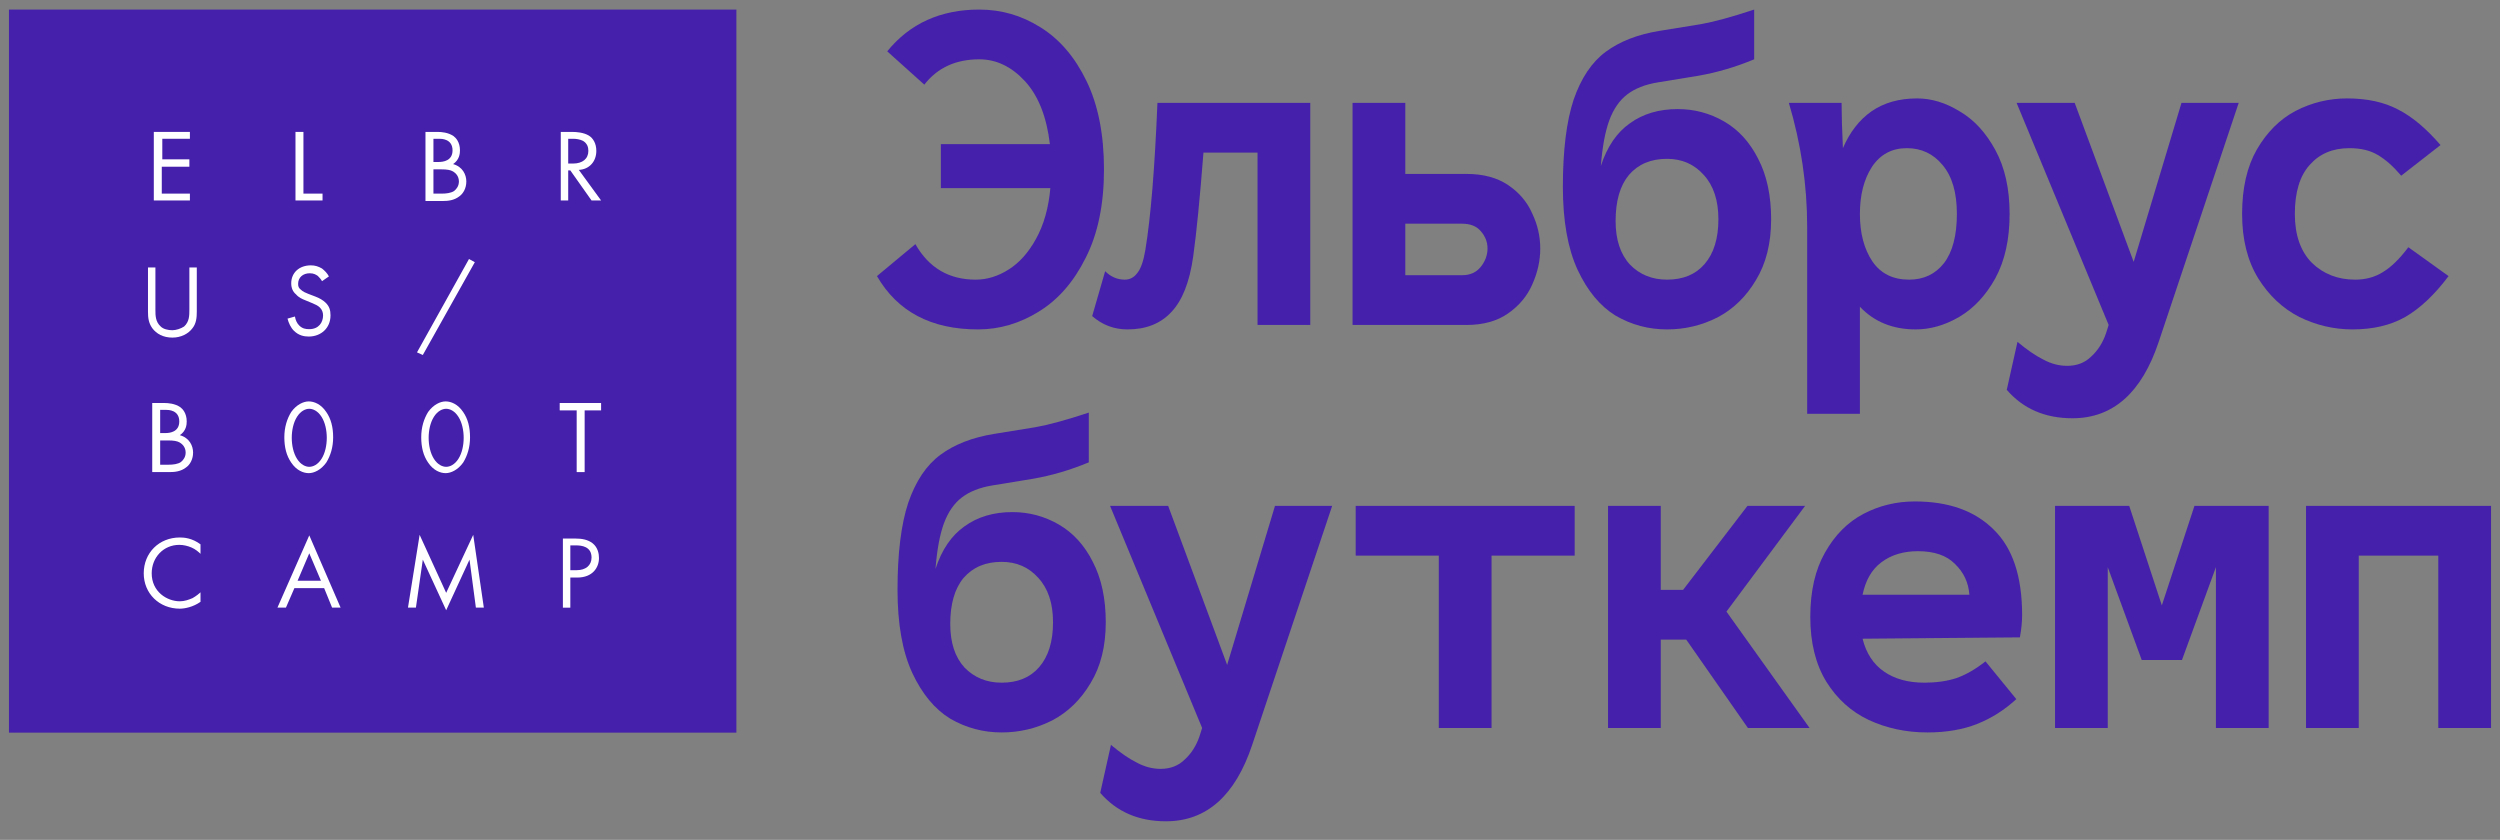
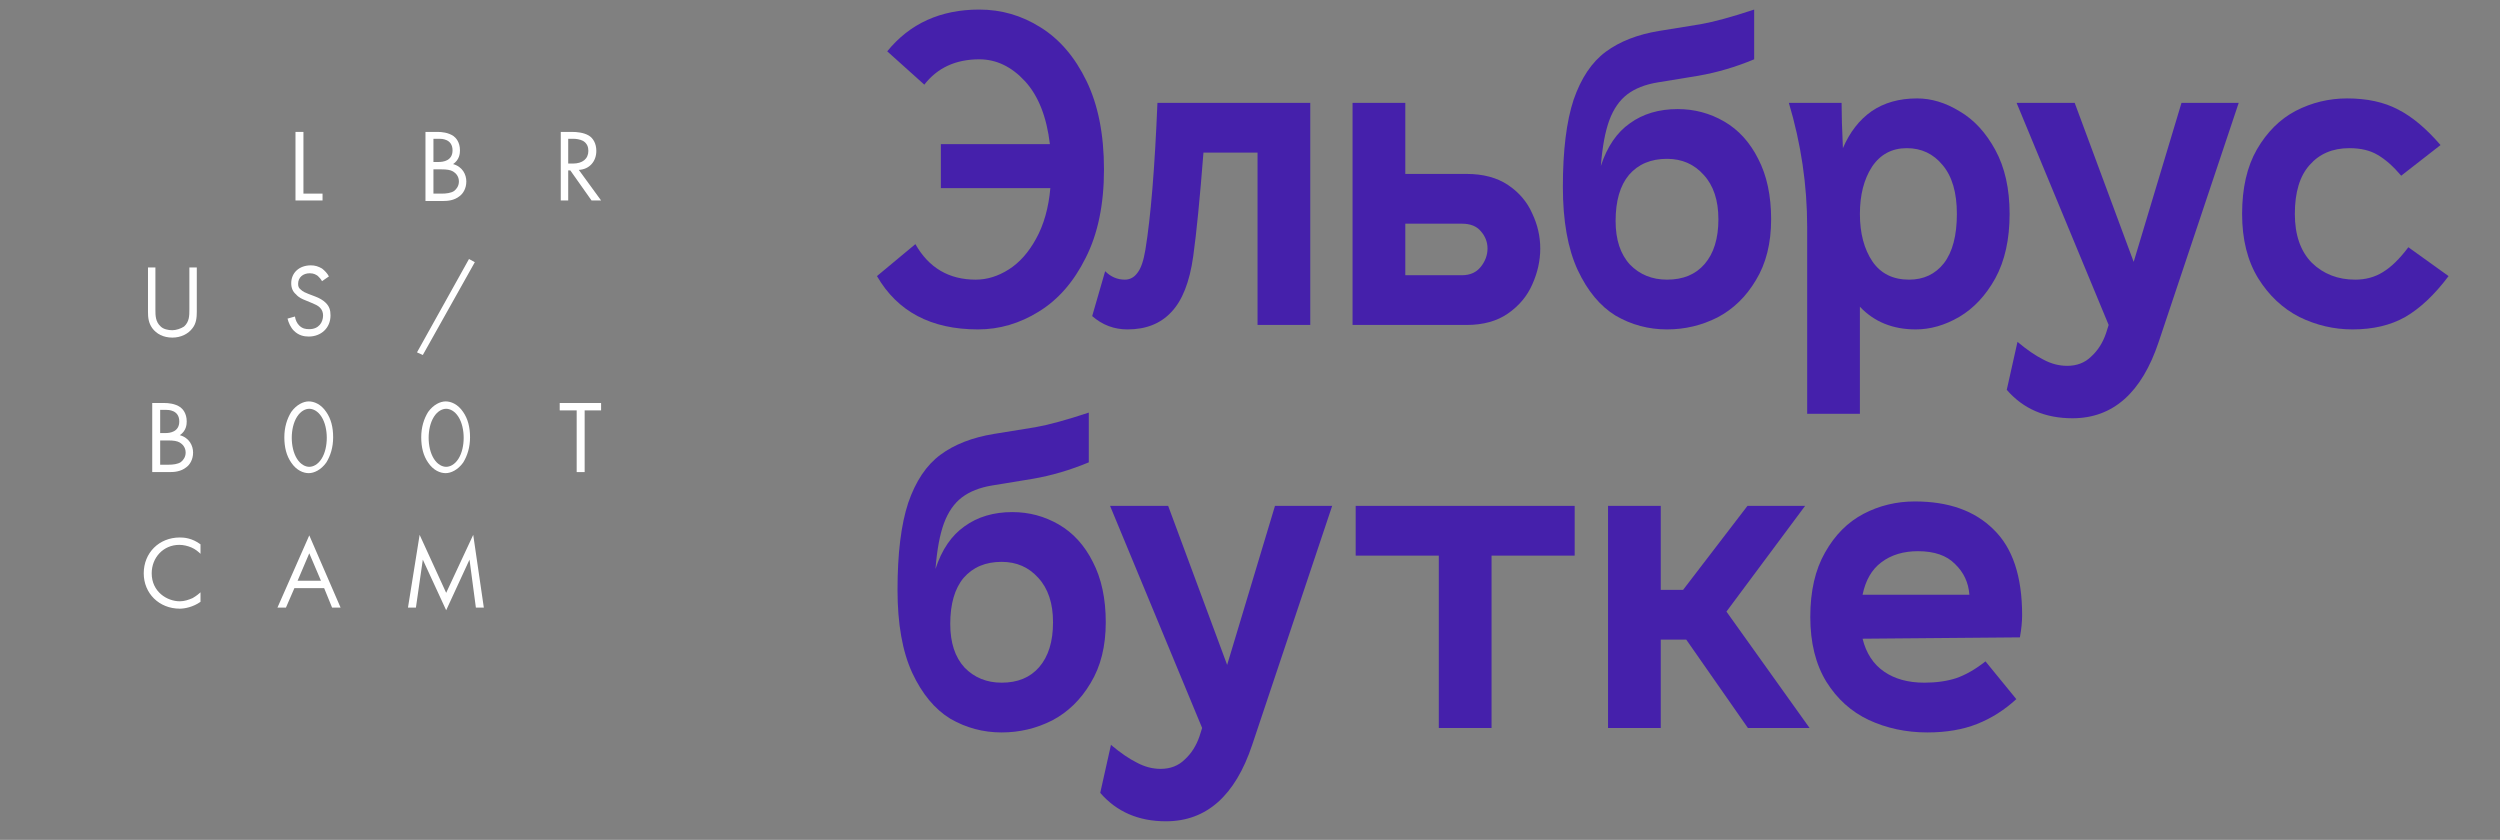
<svg xmlns="http://www.w3.org/2000/svg" width="128" height="43" viewBox="0 0 128 43" fill="none">
  <rect x="0" y="0" width="128" height="43" fill="#808080" stroke="none" />
-   <path d="M37.703 0.49H0.459V37.511H37.703V0.49Z" fill="#4520AB" />
-   <path d="M9.75 7.105H8.31V8.158H9.696V8.536H8.283V9.913H9.723V10.264H7.875V6.754H9.723V7.105H9.75Z" fill="white" />
  <path d="M15.536 6.754V9.913H16.514V10.264H15.129V6.754H15.536Z" fill="white" />
  <path d="M22.409 6.754C22.599 6.754 22.952 6.781 23.224 6.97C23.333 7.051 23.55 7.267 23.55 7.699C23.55 7.861 23.523 8.185 23.197 8.401C23.686 8.536 23.876 8.941 23.876 9.292C23.876 9.643 23.713 9.913 23.523 10.049C23.251 10.264 22.925 10.291 22.681 10.291H21.784V6.754H22.409ZM22.165 8.293H22.463C22.681 8.293 23.17 8.239 23.17 7.699C23.17 7.105 22.599 7.105 22.491 7.105H22.192V8.293H22.165ZM22.165 9.913H22.626C22.844 9.913 23.088 9.886 23.251 9.778C23.387 9.67 23.496 9.508 23.496 9.292C23.496 9.022 23.333 8.86 23.197 8.779C23.061 8.698 22.871 8.671 22.599 8.671H22.192V9.913H22.165Z" fill="white" />
  <path d="M29.282 6.754C29.526 6.754 29.88 6.781 30.151 6.943C30.369 7.078 30.532 7.348 30.532 7.726C30.532 8.266 30.178 8.671 29.635 8.698L30.776 10.264H30.287L29.2 8.725H29.092V10.264H28.711V6.754H29.282ZM29.092 8.374H29.336C29.825 8.374 30.124 8.131 30.124 7.726C30.124 7.537 30.07 7.348 29.852 7.213C29.689 7.132 29.499 7.105 29.336 7.105H29.092V8.374Z" fill="white" />
  <path d="M7.957 15.854C7.957 16.151 7.957 16.475 8.229 16.718C8.364 16.853 8.609 16.907 8.826 16.907C9.016 16.907 9.261 16.826 9.424 16.718C9.696 16.475 9.696 16.151 9.696 15.854V13.694H10.076V15.962C10.076 16.259 10.049 16.556 9.859 16.799C9.641 17.096 9.261 17.285 8.826 17.285C8.364 17.285 8.011 17.096 7.794 16.799C7.604 16.529 7.577 16.259 7.577 15.962V13.694H7.957V15.854Z" fill="white" />
  <path d="M16.487 14.396C16.433 14.288 16.351 14.207 16.27 14.126C16.188 14.072 16.079 13.991 15.862 13.991C15.509 13.991 15.264 14.207 15.264 14.531C15.264 14.666 15.292 14.747 15.4 14.828C15.509 14.936 15.645 14.99 15.781 15.044L16.134 15.179C16.351 15.26 16.541 15.368 16.677 15.503C16.867 15.692 16.922 15.881 16.922 16.151C16.922 16.799 16.433 17.231 15.808 17.231C15.563 17.231 15.292 17.177 15.047 16.934C14.884 16.772 14.775 16.529 14.721 16.313L15.101 16.205C15.129 16.394 15.21 16.556 15.319 16.664C15.482 16.826 15.645 16.853 15.835 16.853C16.324 16.853 16.541 16.502 16.541 16.151C16.541 15.989 16.487 15.854 16.378 15.746C16.27 15.638 16.134 15.584 15.944 15.503L15.618 15.368C15.482 15.314 15.292 15.233 15.156 15.071C14.993 14.936 14.911 14.747 14.911 14.504C14.911 13.964 15.319 13.586 15.916 13.586C16.134 13.586 16.297 13.64 16.487 13.748C16.623 13.856 16.759 13.991 16.84 14.153L16.487 14.396Z" fill="white" />
  <path d="M24.012 13.262L24.311 13.424L21.648 18.176L21.35 18.041L24.012 13.262Z" fill="white" />
  <path d="M8.419 20.634C8.609 20.634 8.962 20.66 9.234 20.85C9.342 20.931 9.56 21.147 9.56 21.579C9.56 21.741 9.533 22.065 9.207 22.281C9.696 22.416 9.886 22.821 9.886 23.172C9.886 23.523 9.723 23.793 9.533 23.928C9.261 24.144 8.935 24.171 8.69 24.171H7.794V20.634H8.419ZM8.174 22.173H8.473C8.69 22.173 9.179 22.119 9.179 21.579C9.179 20.985 8.609 20.985 8.5 20.985H8.201V22.173H8.174ZM8.174 23.793H8.636C8.853 23.793 9.098 23.766 9.261 23.658C9.397 23.55 9.505 23.388 9.505 23.172C9.505 22.902 9.342 22.74 9.207 22.659C9.071 22.578 8.881 22.551 8.609 22.551H8.201V23.793H8.174Z" fill="white" />
  <path d="M14.911 23.685C14.667 23.334 14.558 22.902 14.558 22.389C14.558 21.876 14.694 21.444 14.911 21.093C15.183 20.715 15.536 20.552 15.808 20.552C16.079 20.552 16.433 20.688 16.704 21.093C16.949 21.444 17.057 21.876 17.057 22.389C17.057 22.902 16.922 23.334 16.704 23.685C16.433 24.063 16.079 24.225 15.808 24.225C15.536 24.225 15.183 24.09 14.911 23.685ZM15.21 21.336C15.02 21.633 14.938 22.038 14.938 22.416C14.938 22.794 15.02 23.199 15.21 23.496C15.4 23.793 15.645 23.901 15.835 23.901C16.025 23.901 16.27 23.793 16.46 23.496C16.65 23.199 16.731 22.794 16.731 22.416C16.731 22.038 16.65 21.633 16.46 21.336C16.27 21.038 16.025 20.93 15.835 20.93C15.645 20.93 15.4 21.038 15.21 21.336Z" fill="white" />
  <path d="M21.92 23.685C21.676 23.334 21.567 22.902 21.567 22.389C21.567 21.876 21.703 21.444 21.92 21.093C22.192 20.715 22.545 20.552 22.817 20.552C23.088 20.552 23.441 20.688 23.713 21.093C23.957 21.444 24.066 21.876 24.066 22.389C24.066 22.902 23.93 23.334 23.713 23.685C23.441 24.063 23.088 24.225 22.817 24.225C22.545 24.225 22.192 24.09 21.92 23.685ZM22.219 21.336C22.029 21.633 21.947 22.038 21.947 22.416C21.947 22.794 22.029 23.199 22.219 23.496C22.409 23.793 22.654 23.901 22.844 23.901C23.034 23.901 23.278 23.793 23.468 23.496C23.659 23.199 23.74 22.794 23.74 22.416C23.74 22.038 23.659 21.633 23.468 21.336C23.278 21.038 23.034 20.93 22.844 20.93C22.654 20.93 22.409 21.038 22.219 21.336Z" fill="white" />
  <path d="M29.934 21.012V24.171H29.526V21.012H28.657V20.634H30.776V21.012H29.934Z" fill="white" />
  <path d="M10.266 28.356C10.157 28.248 9.994 28.113 9.804 28.032C9.614 27.951 9.397 27.897 9.179 27.897C8.364 27.897 7.767 28.545 7.767 29.355C7.767 30.3 8.555 30.786 9.207 30.786C9.451 30.786 9.668 30.705 9.859 30.624C10.049 30.516 10.212 30.381 10.266 30.327V30.813C9.886 31.083 9.451 31.164 9.207 31.164C8.147 31.164 7.359 30.381 7.359 29.355C7.359 28.302 8.147 27.519 9.207 27.519C9.424 27.519 9.831 27.546 10.266 27.87V28.356Z" fill="white" />
  <path d="M16.596 30.111H15.074L14.64 31.11H14.205L15.835 27.411L17.438 31.11H17.003L16.596 30.111ZM16.433 29.733L15.835 28.329L15.237 29.733H16.433Z" fill="white" />
  <path d="M20.888 31.11L21.485 27.384L22.844 30.354L24.229 27.384L24.772 31.11H24.365L24.039 28.653L22.844 31.245L21.648 28.653L21.295 31.11H20.888Z" fill="white" />
-   <path d="M29.445 27.573C29.798 27.573 30.097 27.627 30.342 27.816C30.613 28.032 30.668 28.356 30.668 28.572C30.668 29.058 30.342 29.571 29.554 29.571H29.201V31.111H28.82V27.573H29.445ZM29.201 29.193H29.527C29.988 29.193 30.287 28.95 30.287 28.545C30.287 27.978 29.771 27.924 29.5 27.924H29.201V29.193Z" fill="white" />
  <path d="M50.14 0.49C51.269 0.49 52.314 0.793 53.275 1.4C54.251 2.006 55.036 2.923 55.631 4.152C56.226 5.38 56.524 6.889 56.524 8.678C56.524 10.467 56.211 11.976 55.586 13.204C54.975 14.432 54.175 15.349 53.183 15.956C52.207 16.562 51.169 16.866 50.071 16.866C47.676 16.866 45.953 15.956 44.9 14.136L46.868 12.499C47.554 13.712 48.584 14.318 49.957 14.318C50.536 14.318 51.101 14.144 51.65 13.795C52.199 13.447 52.664 12.923 53.046 12.226C53.442 11.513 53.687 10.649 53.778 9.633H48.172V7.381H53.755C53.587 5.971 53.16 4.895 52.474 4.152C51.787 3.409 51.009 3.037 50.14 3.037C48.935 3.037 47.997 3.469 47.325 4.334L45.426 2.628C46.586 1.202 48.157 0.49 50.14 0.49Z" fill="#4520AB" />
  <path d="M67.086 16.638H64.386V7.813H61.617C61.434 10.164 61.259 11.938 61.091 13.136C60.908 14.44 60.535 15.387 59.97 15.979C59.421 16.57 58.673 16.866 57.728 16.866C57.041 16.866 56.439 16.638 55.92 16.183L56.584 13.886C56.873 14.174 57.209 14.318 57.59 14.318C57.85 14.318 58.063 14.205 58.231 13.977C58.414 13.75 58.551 13.355 58.643 12.794C58.917 11.127 59.123 8.617 59.261 5.266H67.086V16.638Z" fill="#4520AB" />
  <path d="M75.086 8.905C75.94 8.905 76.65 9.095 77.214 9.474C77.778 9.853 78.19 10.338 78.45 10.929C78.724 11.506 78.861 12.105 78.861 12.726C78.861 13.348 78.724 13.962 78.45 14.569C78.19 15.16 77.778 15.653 77.214 16.047C76.65 16.441 75.94 16.638 75.086 16.638H69.251V5.266H71.951V8.905H75.086ZM74.857 14.091C75.269 14.091 75.589 13.947 75.818 13.659C76.047 13.371 76.161 13.06 76.161 12.726C76.161 12.393 76.047 12.097 75.818 11.839C75.605 11.582 75.284 11.453 74.857 11.453H71.951V14.091H74.857Z" fill="#4520AB" />
  <path d="M85.9 5.585C86.754 5.585 87.548 5.797 88.28 6.221C89.012 6.646 89.592 7.283 90.019 8.132C90.461 8.981 90.682 10.012 90.682 11.225C90.682 12.453 90.423 13.492 89.904 14.341C89.401 15.19 88.745 15.827 87.936 16.252C87.128 16.661 86.266 16.866 85.351 16.866C84.405 16.866 83.528 16.631 82.719 16.161C81.926 15.675 81.278 14.895 80.775 13.818C80.271 12.726 80.019 11.309 80.019 9.565C80.019 7.7 80.203 6.214 80.569 5.107C80.95 4 81.499 3.181 82.216 2.65C82.933 2.12 83.848 1.763 84.962 1.581L87.067 1.24C87.754 1.119 88.669 0.869 89.813 0.49V3.037C88.867 3.431 87.914 3.712 86.953 3.879L84.87 4.22C84.23 4.326 83.711 4.531 83.314 4.834C82.918 5.137 82.613 5.577 82.399 6.153C82.186 6.729 82.041 7.51 81.964 8.496C82.285 7.51 82.781 6.782 83.452 6.312C84.123 5.827 84.939 5.585 85.9 5.585ZM85.351 14.318C86.175 14.318 86.815 14.053 87.273 13.522C87.746 12.976 87.982 12.211 87.982 11.225C87.982 10.255 87.731 9.497 87.227 8.951C86.739 8.405 86.114 8.132 85.351 8.132C84.527 8.132 83.879 8.405 83.406 8.951C82.948 9.497 82.719 10.285 82.719 11.316C82.719 12.271 82.964 13.014 83.452 13.545C83.955 14.061 84.588 14.318 85.351 14.318Z" fill="#4520AB" />
  <path d="M98.156 5.039C98.888 5.039 99.613 5.258 100.33 5.698C101.062 6.123 101.672 6.782 102.16 7.677C102.648 8.572 102.892 9.663 102.892 10.952C102.892 12.256 102.648 13.355 102.16 14.25C101.672 15.13 101.054 15.789 100.307 16.229C99.574 16.654 98.835 16.866 98.087 16.866C96.912 16.866 95.959 16.479 95.227 15.706V21.187H92.527V11.612C92.527 9.474 92.214 7.359 91.589 5.266H94.289C94.289 5.857 94.312 6.631 94.357 7.586C94.708 6.767 95.196 6.138 95.822 5.698C96.463 5.258 97.24 5.039 98.156 5.039ZM97.744 14.318C98.491 14.318 99.086 14.038 99.529 13.477C99.971 12.901 100.192 12.059 100.192 10.952C100.192 9.86 99.948 9.026 99.46 8.45C98.987 7.874 98.377 7.586 97.629 7.586C96.867 7.586 96.272 7.904 95.845 8.541C95.433 9.178 95.227 9.982 95.227 10.952C95.227 11.938 95.44 12.749 95.868 13.386C96.295 14.008 96.92 14.318 97.744 14.318Z" fill="#4520AB" />
  <path d="M114.622 5.266L110.526 17.503C109.656 20.111 108.184 21.415 106.11 21.415C104.706 21.415 103.585 20.929 102.746 19.959L103.295 17.503C103.783 17.912 104.226 18.215 104.622 18.412C105.019 18.625 105.423 18.731 105.835 18.731C106.338 18.731 106.75 18.572 107.071 18.253C107.406 17.95 107.658 17.556 107.826 17.07L107.963 16.638L103.249 5.266H106.224L109.244 13.409L111.693 5.266H114.622Z" fill="#4520AB" />
  <path d="M125.367 14.136C124.65 15.092 123.91 15.789 123.148 16.229C122.4 16.654 121.5 16.866 120.448 16.866C119.502 16.866 118.594 16.654 117.725 16.229C116.87 15.789 116.169 15.13 115.62 14.25C115.07 13.355 114.796 12.256 114.796 10.952C114.796 9.633 115.047 8.534 115.551 7.654C116.07 6.76 116.733 6.1 117.542 5.675C118.365 5.251 119.242 5.039 120.173 5.039C121.195 5.039 122.065 5.228 122.782 5.607C123.498 5.971 124.223 6.578 124.955 7.427L122.942 8.996C122.53 8.511 122.126 8.155 121.729 7.927C121.348 7.7 120.867 7.586 120.287 7.586C119.433 7.586 118.754 7.874 118.251 8.45C117.748 9.011 117.496 9.845 117.496 10.952C117.496 12.029 117.786 12.863 118.365 13.454C118.96 14.03 119.7 14.318 120.585 14.318C121.119 14.318 121.592 14.19 122.004 13.932C122.431 13.674 122.865 13.249 123.308 12.658L125.367 14.136Z" fill="#4520AB" />
  <path d="M51.833 26.219C52.687 26.219 53.481 26.432 54.213 26.856C54.945 27.281 55.525 27.918 55.952 28.767C56.394 29.616 56.615 30.647 56.615 31.86C56.615 33.088 56.356 34.127 55.837 34.976C55.334 35.825 54.678 36.462 53.87 36.887C53.061 37.296 52.199 37.501 51.284 37.501C50.338 37.501 49.461 37.266 48.653 36.796C47.859 36.31 47.211 35.529 46.708 34.453C46.204 33.361 45.953 31.943 45.953 30.2C45.953 28.335 46.136 26.849 46.502 25.742C46.883 24.635 47.432 23.816 48.149 23.285C48.866 22.755 49.781 22.398 50.895 22.216L53 21.875C53.687 21.754 54.602 21.504 55.746 21.125V23.672C54.8 24.066 53.847 24.347 52.886 24.514L50.803 24.855C50.163 24.961 49.644 25.166 49.247 25.469C48.851 25.772 48.546 26.212 48.332 26.788C48.119 27.364 47.974 28.145 47.897 29.131C48.218 28.145 48.714 27.417 49.385 26.947C50.056 26.462 50.872 26.219 51.833 26.219ZM51.284 34.953C52.108 34.953 52.748 34.688 53.206 34.157C53.679 33.611 53.915 32.846 53.915 31.86C53.915 30.89 53.664 30.131 53.16 29.586C52.672 29.04 52.047 28.767 51.284 28.767C50.46 28.767 49.812 29.04 49.339 29.586C48.881 30.131 48.653 30.92 48.653 31.951C48.653 32.906 48.897 33.649 49.385 34.18C49.888 34.696 50.521 34.953 51.284 34.953Z" fill="#4520AB" />
  <path d="M68.207 25.901L64.112 38.138C63.242 40.745 61.77 42.05 59.696 42.05C58.292 42.05 57.171 41.564 56.332 40.594L56.881 38.138C57.369 38.547 57.812 38.85 58.208 39.047C58.605 39.26 59.009 39.366 59.421 39.366C59.924 39.366 60.336 39.206 60.657 38.888C60.992 38.585 61.244 38.191 61.412 37.705L61.549 37.273L56.835 25.901H59.81L62.83 34.044L65.279 25.901H68.207Z" fill="#4520AB" />
  <path d="M80.623 28.448H76.367V37.273H73.667V28.448H69.411V25.901H80.623V28.448Z" fill="#4520AB" />
  <path d="M86.335 32.747H85.031V37.273H82.331V25.901H85.031V30.2H86.175L89.47 25.901H92.421L88.394 31.314L92.65 37.273H89.493L86.335 32.747Z" fill="#4520AB" />
  <path d="M103.533 31.496C103.533 31.83 103.495 32.209 103.419 32.633L95.364 32.702C95.547 33.445 95.913 34.006 96.463 34.385C97.012 34.764 97.698 34.953 98.522 34.953C99.132 34.953 99.674 34.877 100.146 34.726C100.635 34.559 101.138 34.271 101.657 33.862L103.235 35.795C102.625 36.356 101.954 36.78 101.222 37.069C100.49 37.357 99.643 37.501 98.682 37.501C97.599 37.501 96.6 37.288 95.684 36.864C94.784 36.439 94.06 35.787 93.511 34.908C92.962 34.013 92.687 32.906 92.687 31.587C92.687 30.268 92.939 29.169 93.442 28.289C93.945 27.395 94.601 26.735 95.41 26.31C96.218 25.886 97.096 25.674 98.041 25.674C99.765 25.674 101.107 26.151 102.069 27.107C103.045 28.047 103.533 29.51 103.533 31.496ZM98.201 28.221C97.454 28.221 96.829 28.41 96.325 28.79C95.837 29.154 95.517 29.707 95.364 30.45H100.833C100.787 29.828 100.543 29.305 100.101 28.881C99.674 28.441 99.04 28.221 98.201 28.221Z" fill="#4520AB" />
-   <path d="M116.155 37.273H113.455V29.04L111.716 33.793H109.656L107.917 29.04V37.273H105.217V25.901H109.016L110.686 30.996L112.356 25.901H116.155V37.273Z" fill="#4520AB" />
-   <path d="M127.541 37.273H124.841V28.448H120.768V37.273H118.068V25.901H127.541V37.273Z" fill="#4520AB" />
</svg>